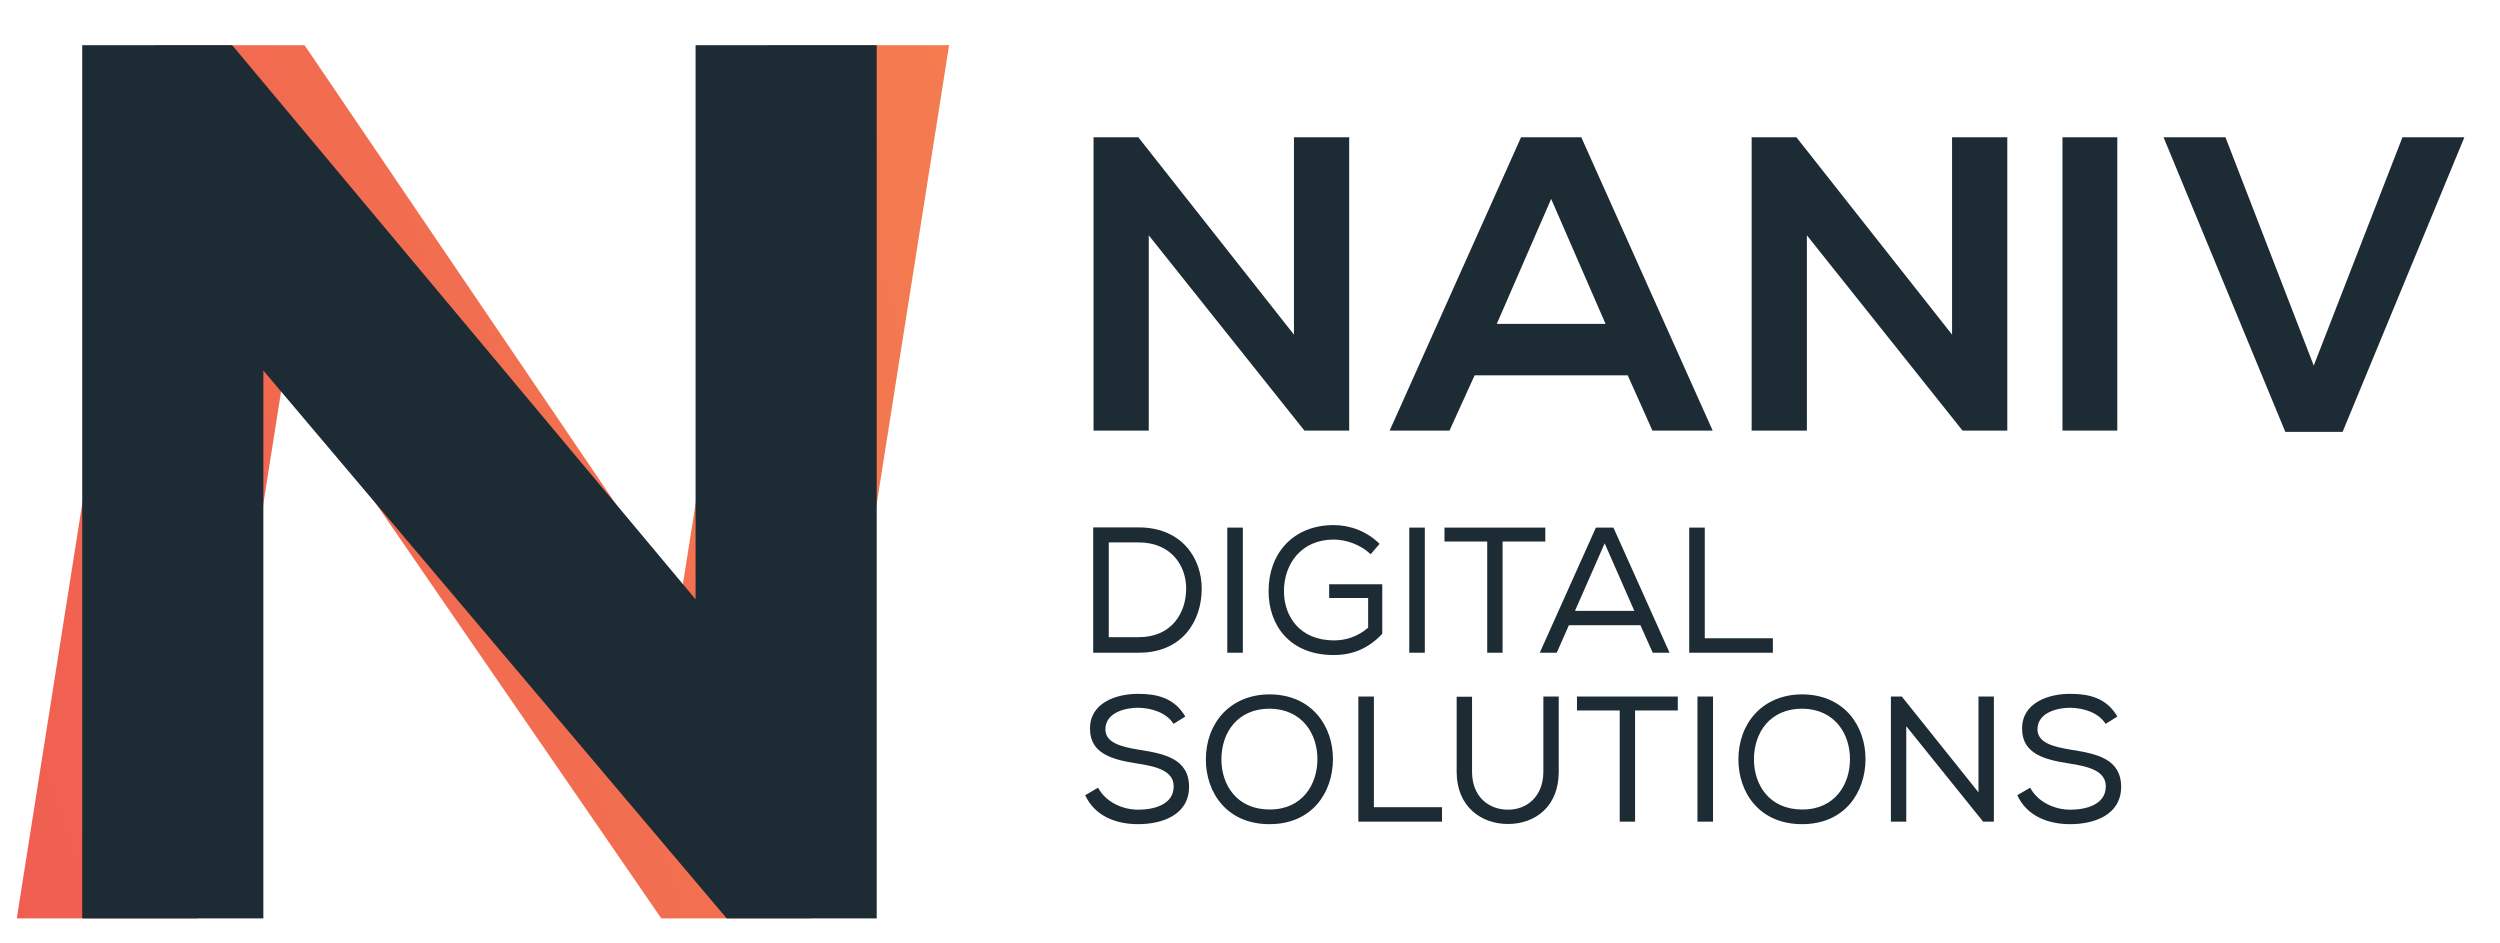
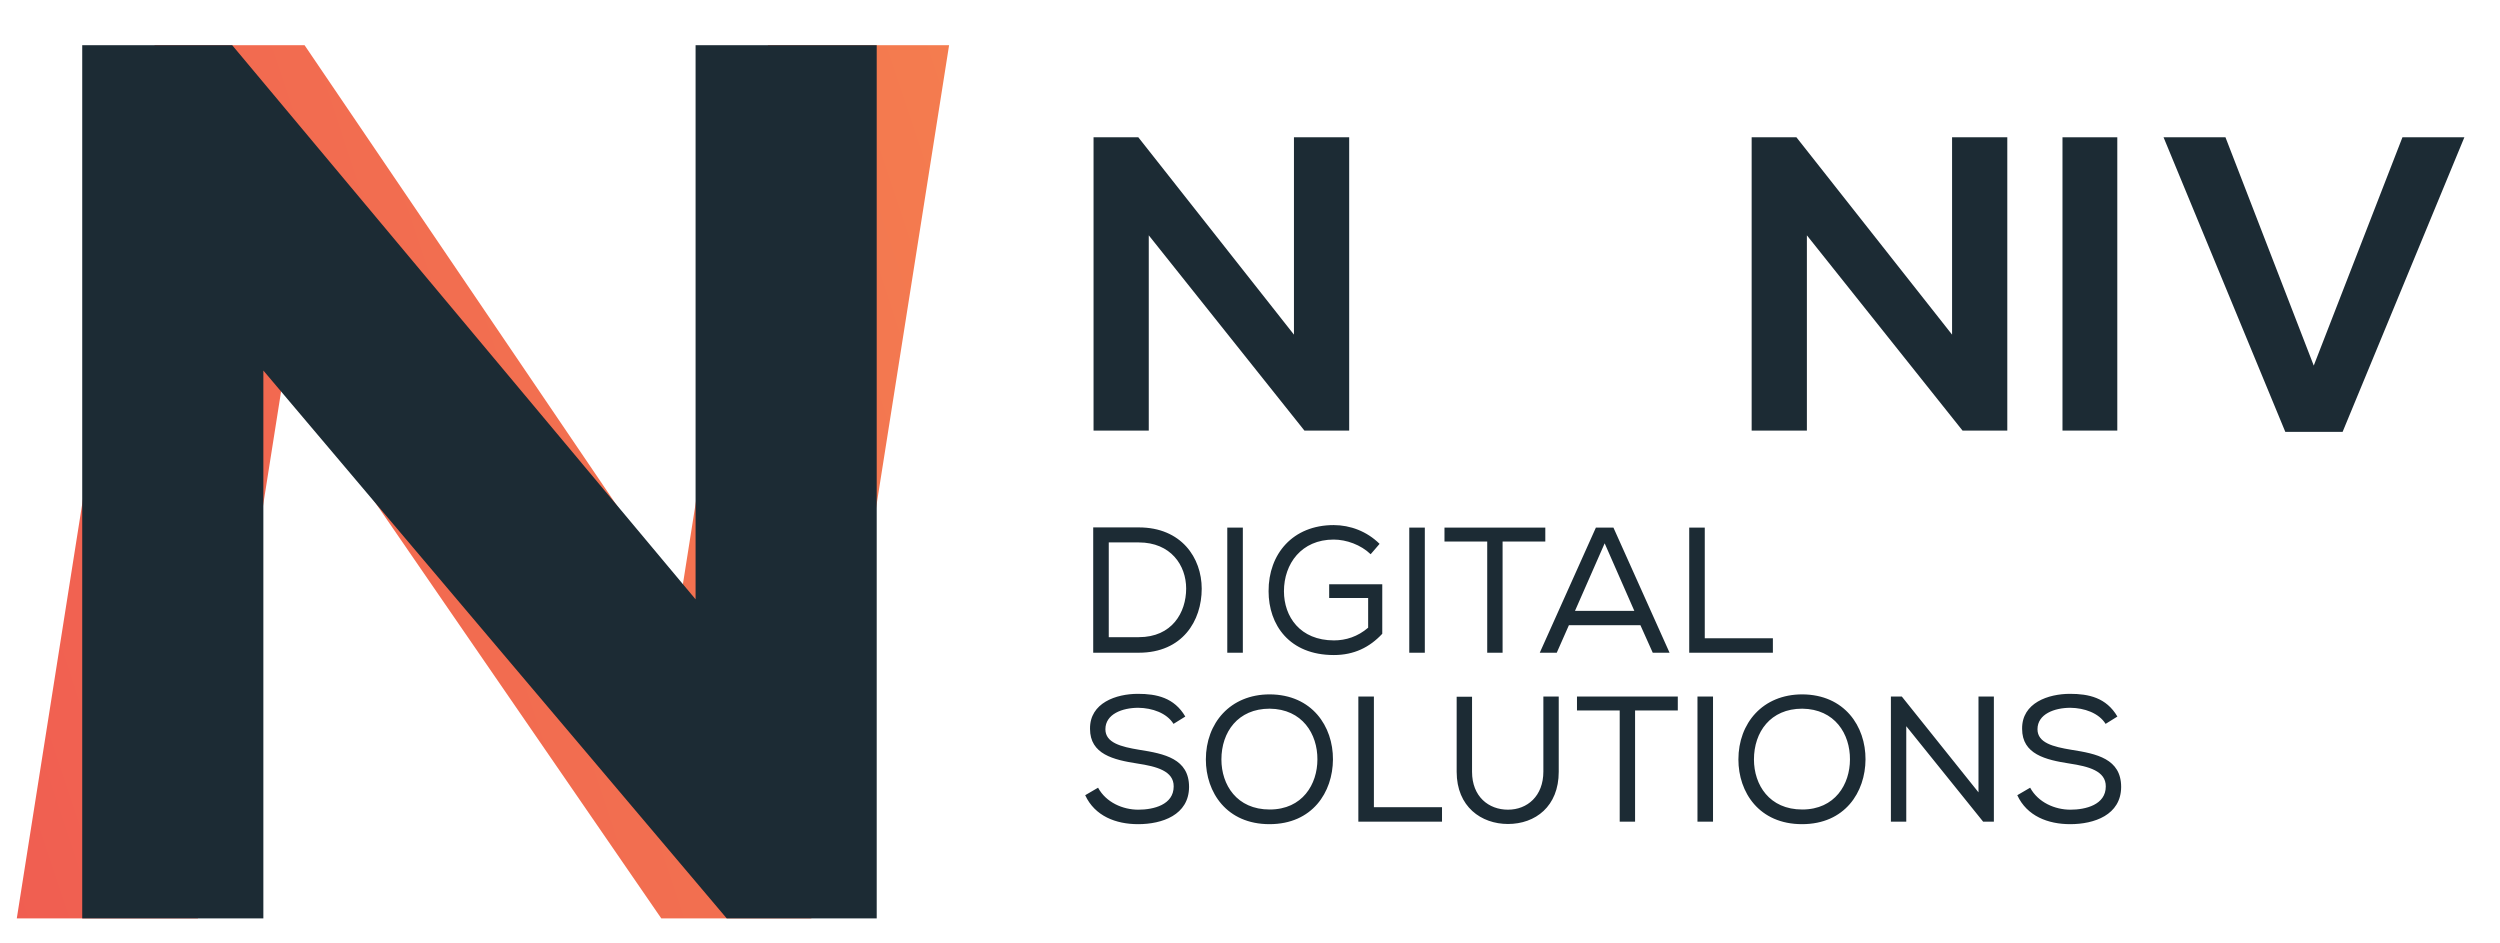
<svg xmlns="http://www.w3.org/2000/svg" xml:space="preserve" width="236px" height="89px" version="1.1" style="shape-rendering:geometricPrecision; text-rendering:geometricPrecision; image-rendering:optimizeQuality; fill-rule:evenodd; clip-rule:evenodd" viewBox="0 0 236 88.5">
  <defs>
    <style type="text/css">
   
    .fil1 {fill:#1C2B34;fill-rule:nonzero}
    .fil0 {fill:url(#id0);fill-rule:nonzero}
   
  </style>
    <linearGradient id="id0" gradientUnits="userSpaceOnUse" x1="-9.36" y1="79.31" x2="192.811" y2="12.205">
      <stop offset="0" style="stop-opacity:1; stop-color:#F05C51" />
      <stop offset="1" style="stop-opacity:1; stop-color:#F7964E" />
    </linearGradient>
  </defs>
  <g id="Layer_x0020_1">
    <polygon class="fil0" points="28.753,4.019 14.594,4.019 1.585,86.447 18.684,86.447 26.846,34.729 62.426,86.447 76.586,86.447 89.594,4.019 72.495,4.019 64.24,56.326 " />
    <polygon class="fil1" points="21.921,4.019 7.762,4.019 7.762,86.447 24.861,86.447 24.861,34.729 68.603,86.447 82.762,86.447 82.762,4.019 65.663,4.019 65.663,56.326 " />
    <polygon class="fil1" points="107.457,12.71 103.231,12.71 103.231,40.397 108.444,40.397 108.444,21.965 123.137,40.397 127.363,40.397 127.363,12.71 122.149,12.71 122.149,31.339 " />
-     <path class="fil1" d="M155.989 40.397l5.687 0 -12.402 -27.687 -5.687 0 -12.402 27.687 5.648 0 2.37 -5.214 14.455 0 2.331 5.214zm-4.424 -10.072l-10.269 0 5.134 -11.796 5.135 11.796z" />
    <polygon class="fil1" points="169.582,12.71 165.356,12.71 165.356,40.397 170.57,40.397 170.57,21.965 185.263,40.397 189.489,40.397 189.489,12.71 184.275,12.71 184.275,31.339 " />
    <polygon class="fil1" points="199.873,40.397 199.873,12.71 194.699,12.71 194.699,40.397 " />
    <polygon class="fil1" points="232.637,12.71 226.791,12.71 218.418,34.262 210.084,12.71 204.239,12.71 215.732,40.516 221.143,40.516 " />
    <path class="fil1" d="M103.199 49.554l0 11.813 4.303 0c4.134,0 5.94,-3.021 5.94,-6.041 0,-2.92 -1.924,-5.789 -5.94,-5.789l-4.303 0 0 0.017zm4.303 10.345l-2.835 0 0 -8.944 2.835 0c3.021,0 4.472,2.16 4.472,4.354 0,2.261 -1.333,4.59 -4.472,4.59zm8.353 1.468l1.469 0 0 -11.813 -1.469 0 0 11.813zm14.378 -10.277c-1.198,-1.182 -2.767,-1.772 -4.337,-1.772 -3.847,0 -6.159,2.717 -6.142,6.244 0,3.172 1.957,6.024 6.159,6.024 1.907,0 3.375,-0.725 4.573,-2.008l0 -4.674 -5.012 0 0 1.299 3.679 0 0 2.801c-0.978,0.844 -2.109,1.199 -3.223,1.199 -3.206,0 -4.725,-2.245 -4.725,-4.641 0,-2.599 1.654,-4.877 4.691,-4.877 1.198,0 2.566,0.489 3.494,1.384l0.843 -0.979zm2.802 10.277l1.468 0 0 -11.813 -1.468 0 0 11.813zm7.358 -10.496l0 10.496 1.451 0 0 -10.496 4.033 0 0 -1.317 -9.518 0 0 1.317 4.034 0zm10.26 -1.317l-5.299 11.813 1.603 0 1.148 -2.599 6.75 0 1.164 2.599 1.587 0 -5.299 -11.813 -1.654 0zm3.628 7.864l-5.603 0 2.802 -6.379 2.801 6.379zm6.649 -7.864l-1.468 0 0 11.813 7.898 0 0 -1.367 -6.43 0 0 -10.446z" />
    <path class="fil1" d="M110.779 68.084l1.113 -0.692c-1.046,-1.789 -2.717,-2.144 -4.472,-2.144 -2.042,0 -4.556,0.844 -4.522,3.308 0,2.396 2.21,2.92 4.488,3.274 1.772,0.27 3.426,0.692 3.409,2.16 0,1.738 -1.906,2.194 -3.341,2.194 -1.451,0 -3.038,-0.675 -3.797,-2.076l-1.215 0.709c0.911,1.974 2.903,2.734 4.995,2.734 2.261,0 4.793,-0.861 4.81,-3.51 0,-2.667 -2.329,-3.139 -4.692,-3.51 -1.738,-0.287 -3.206,-0.659 -3.206,-1.941 0,-1.435 1.603,-2.025 3.105,-2.025 1.316,0.017 2.683,0.489 3.325,1.519zm9.079 -2.785c-3.73,0 -6.025,2.717 -6.025,6.143 0,3.105 1.958,6.109 6.008,6.109 4.05,0 5.974,-3.021 5.99,-6.109 0.017,-3.122 -1.974,-6.126 -5.973,-6.143zm4.505 6.143c0,2.329 -1.4,4.725 -4.505,4.725 -3.106,0 -4.557,-2.329 -4.557,-4.725 0,-2.582 1.553,-4.793 4.557,-4.793 3.088,0.034 4.522,2.396 4.505,4.793zm5.333 -5.94l-1.468 0 0 11.813 7.898 0 0 -1.367 -6.43 0 0 -10.446zm17.432 0l-1.434 0 0 7.087c0,2.312 -1.519,3.595 -3.341,3.595 -1.823,0 -3.392,-1.232 -3.392,-3.578l0 -7.087 -1.452 0 0 7.087c0,3.308 2.329,4.928 4.844,4.928 2.582,0 4.792,-1.654 4.792,-4.928l0 -7.087 -0.017 -0.017zm5.772 1.316l0 10.497 1.451 0 0 -10.497 4.033 0 0 -1.316 -9.517 0 0 1.316 4.033 0zm7.341 10.497l1.468 0 0 -11.813 -1.468 0 0 11.813zm9.889 -12.016c-3.73,0 -6.025,2.717 -6.025,6.143 0,3.105 1.958,6.109 6.008,6.109 4.05,0 5.974,-3.021 5.991,-6.109 0.017,-3.122 -1.975,-6.126 -5.974,-6.143zm4.506 6.143c0,2.329 -1.401,4.725 -4.506,4.725 -3.105,0 -4.557,-2.329 -4.557,-4.725 0,-2.582 1.553,-4.793 4.557,-4.793 3.088,0.034 4.523,2.396 4.506,4.793zm3.864 -5.94l0 11.813 1.451 0 0 -9.012 7.257 9.012 1.013 0 0 -11.813 -1.452 0 0 9.045 -7.239 -9.045 -1.03 0zm20.268 2.582l1.113 -0.692c-1.046,-1.789 -2.717,-2.144 -4.472,-2.144 -2.042,0 -4.556,0.844 -4.522,3.308 0,2.396 2.211,2.92 4.489,3.274 1.772,0.27 3.425,0.692 3.409,2.16 0,1.738 -1.907,2.194 -3.342,2.194 -1.451,0 -3.037,-0.675 -3.797,-2.076l-1.215 0.709c0.911,1.974 2.903,2.734 4.995,2.734 2.262,0 4.793,-0.861 4.81,-3.51 0,-2.667 -2.329,-3.139 -4.692,-3.51 -1.738,-0.287 -3.206,-0.659 -3.206,-1.941 0,-1.435 1.603,-2.025 3.105,-2.025 1.316,0.017 2.683,0.489 3.325,1.519z" />
  </g>
</svg>